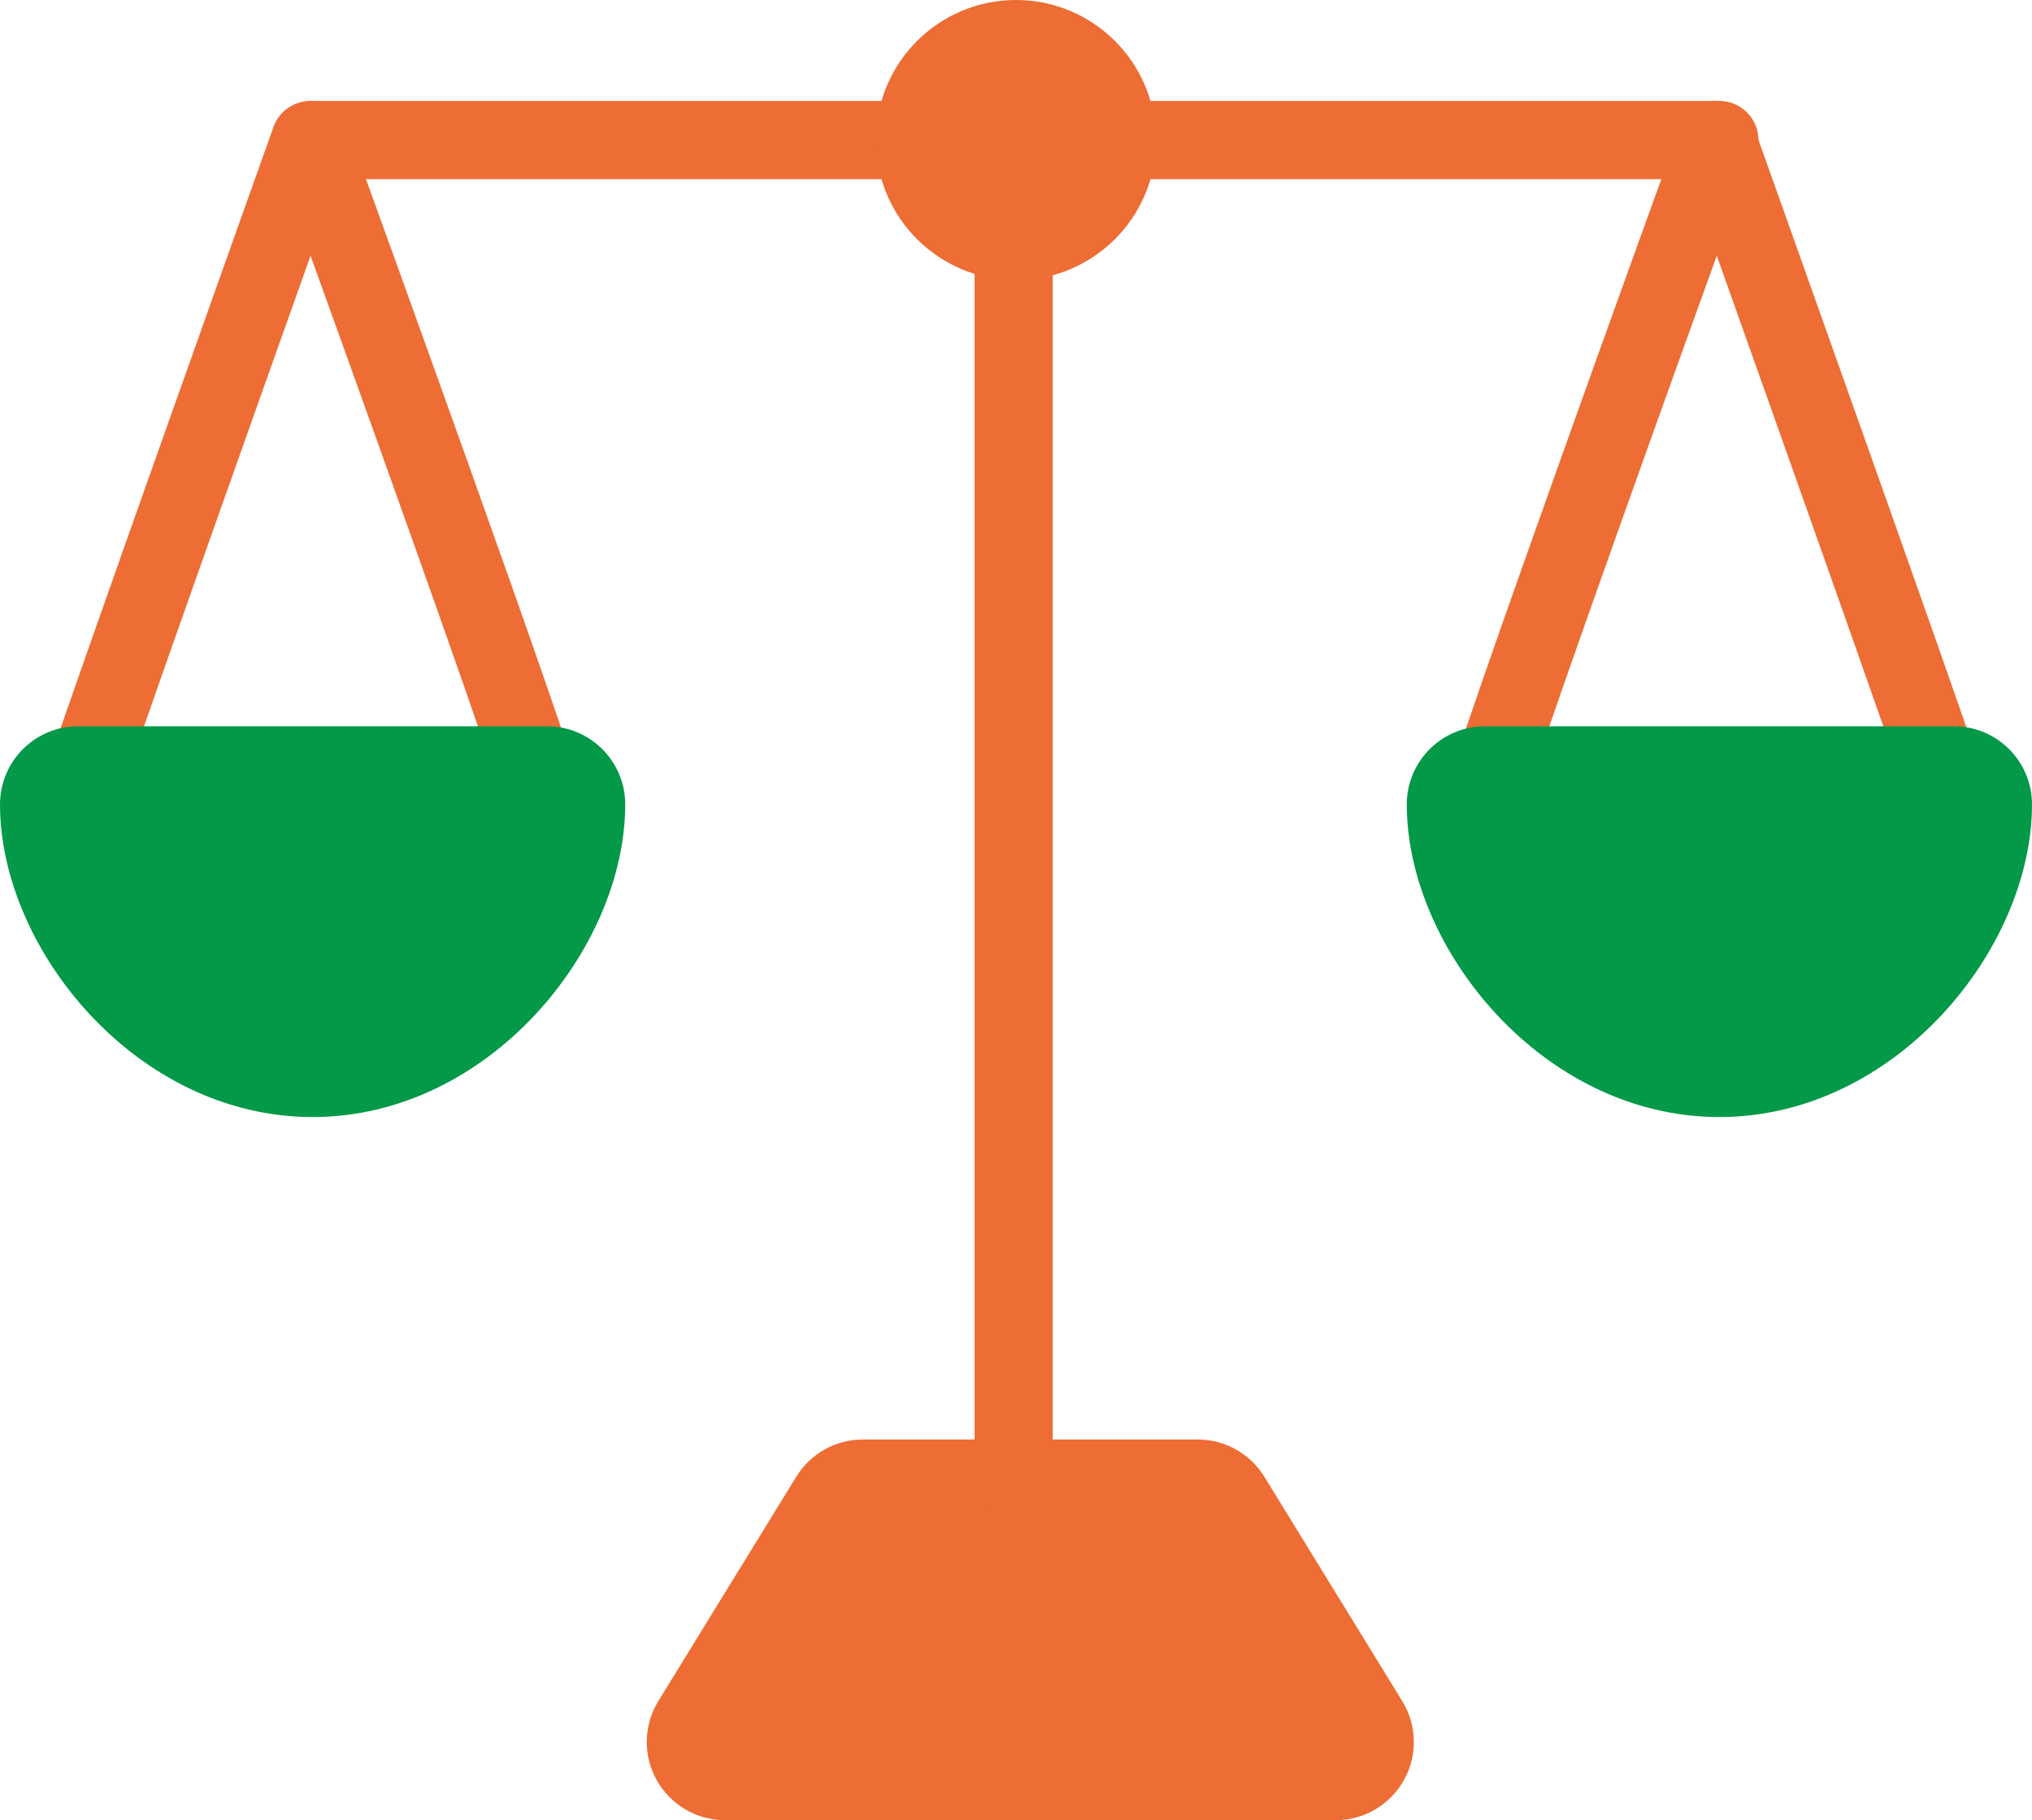
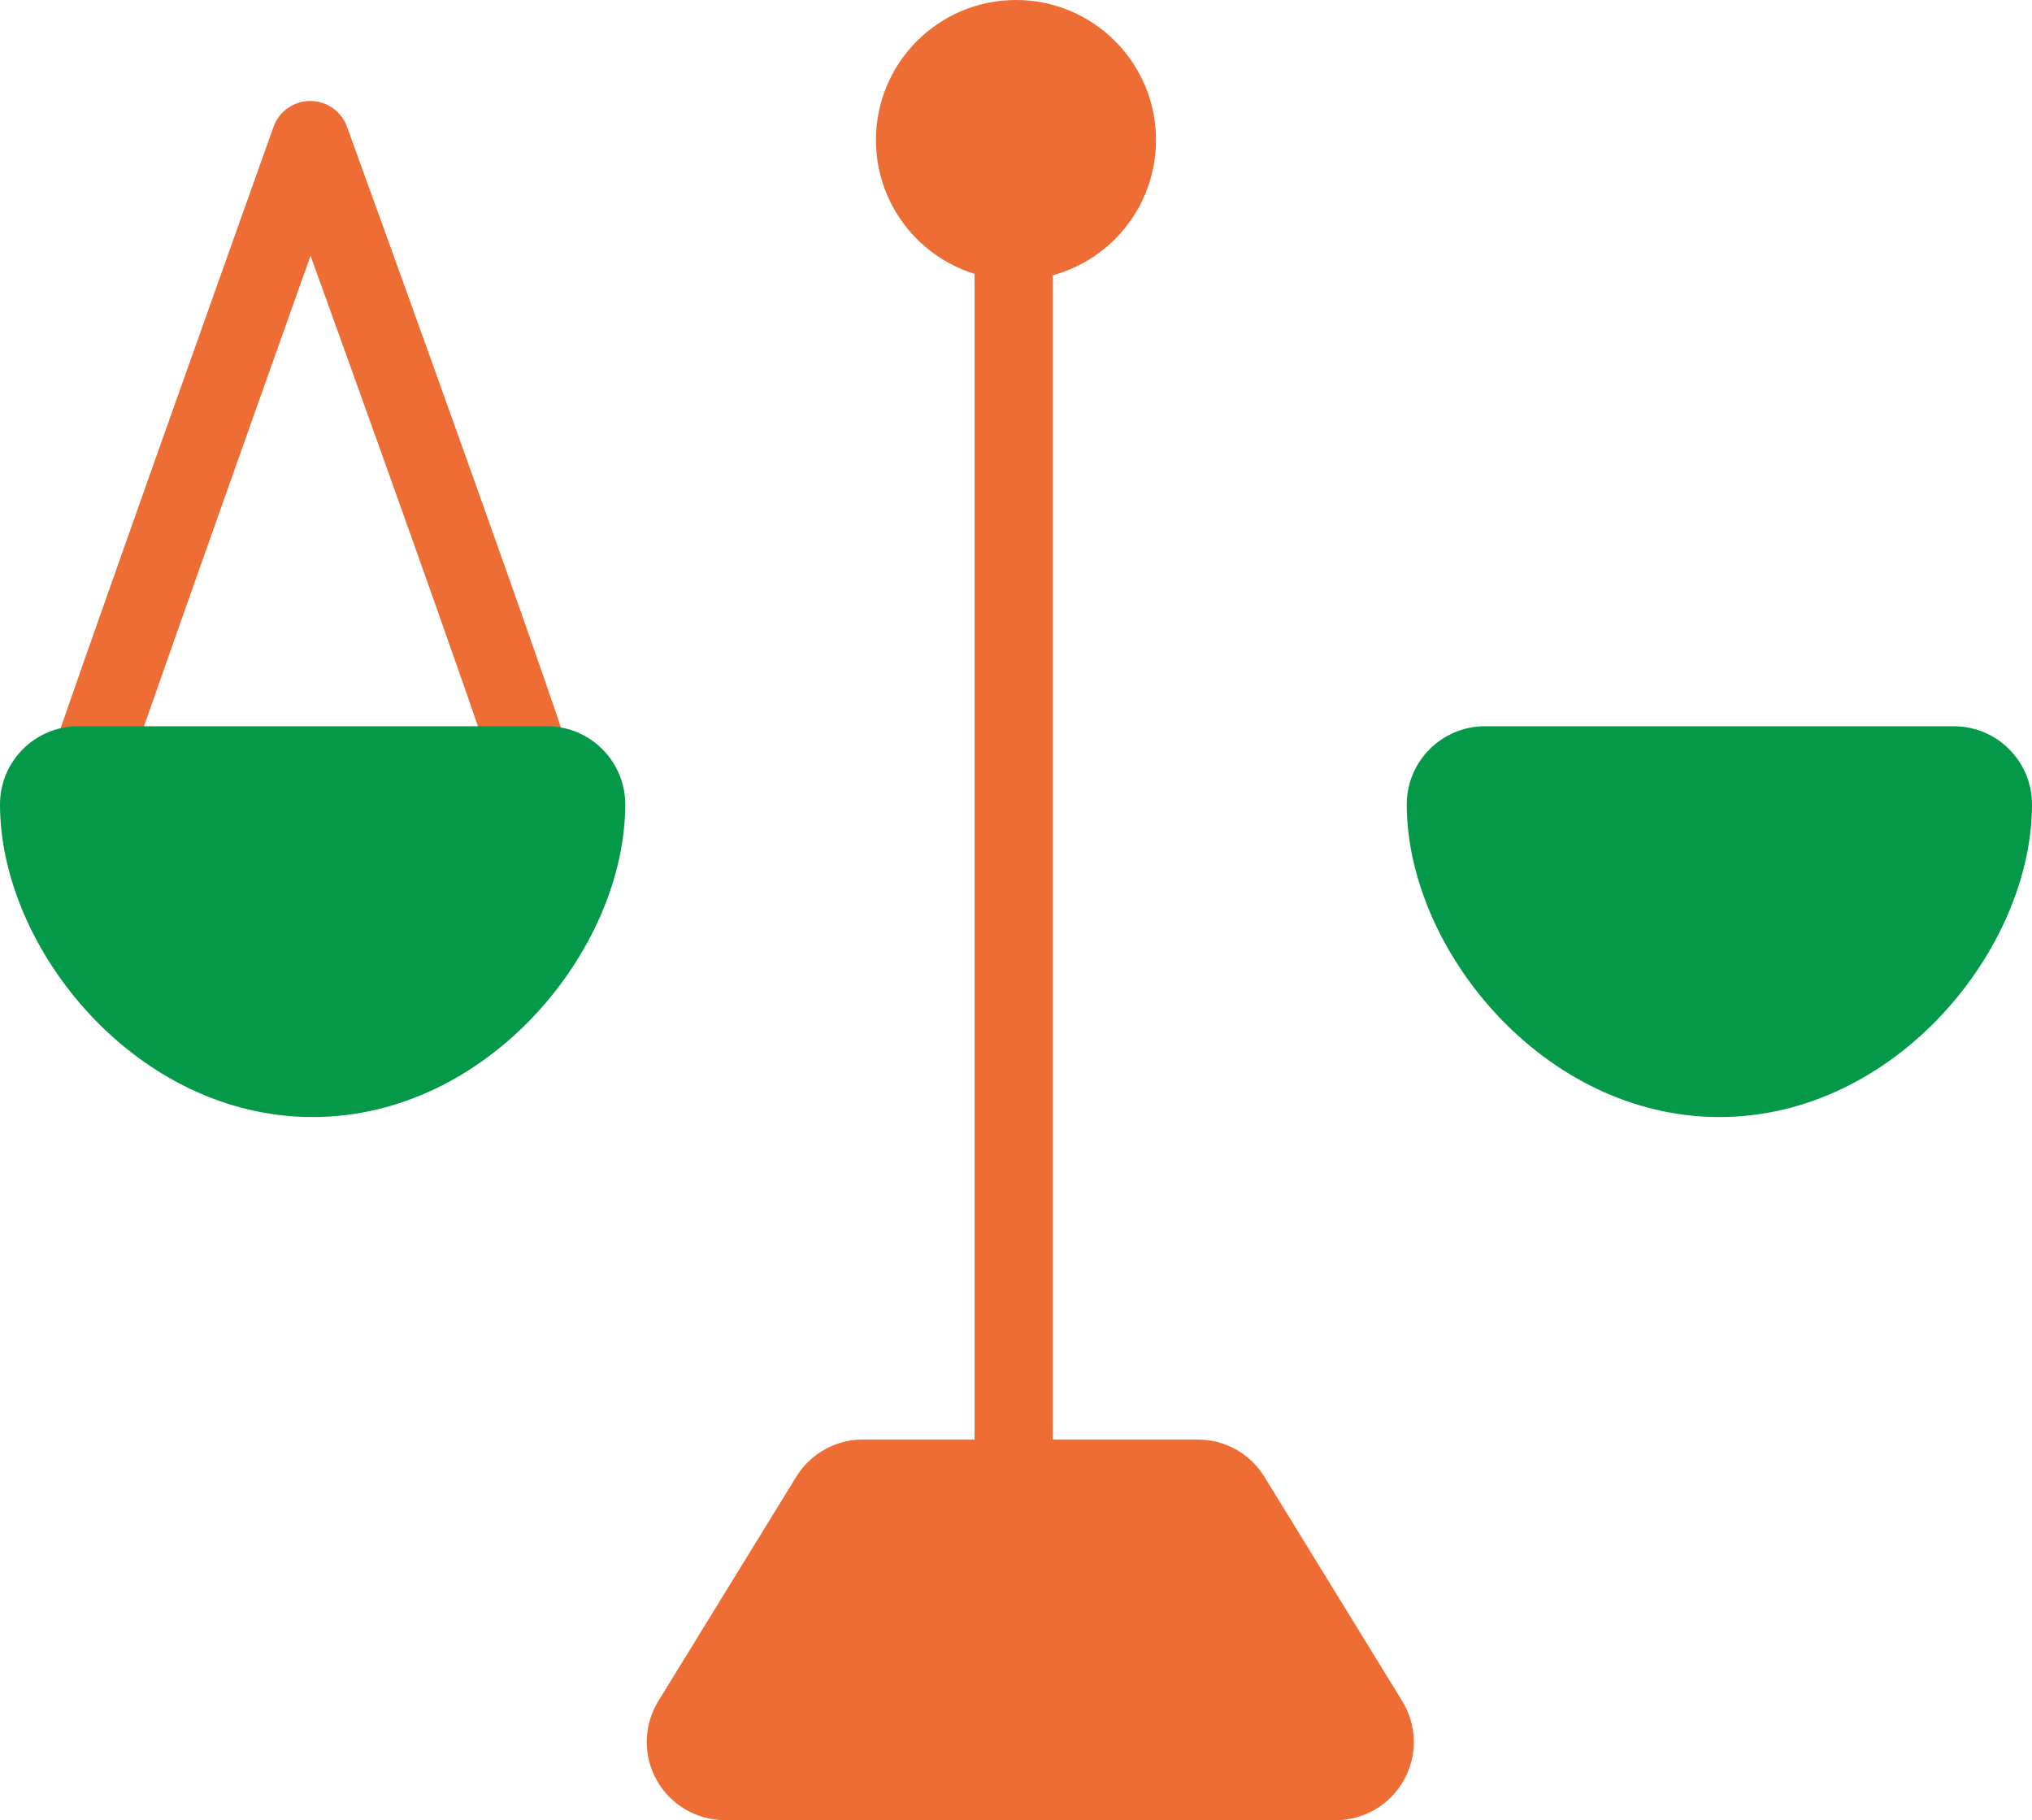
<svg xmlns="http://www.w3.org/2000/svg" version="1.1" x="0px" y="0px" viewBox="0 0 52 46.576" style="enable-background:new 0 0 52 46.576;" xml:space="preserve">
  <style type="text/css">
	.st0{fill:#ED6D34;}
	.st1{fill:#049849;}
</style>
  <g id="レイヤー_2">
</g>
  <g id="レイヤー_1">
    <path class="st0" d="M18.551,46.576c-0.725,0-1.392-0.393-1.746-1.025c-0.353-0.631-0.337-1.406,0.042-2.023l3.53-5.74   c0.363-0.592,1.008-0.953,1.703-0.953h8.572c0.695,0,1.34,0.361,1.704,0.953l3.529,5.742c0.379,0.617,0.395,1.391,0.041,2.021   c-0.353,0.633-1.021,1.025-1.745,1.025H18.551z" />
    <path class="st0" d="M25.94,38.908c-0.553,0-1-0.448-1-1v-34c0-0.552,0.447-1,1-1s1,0.448,1,1v34   C26.94,38.46,26.493,38.908,25.94,38.908z" />
-     <path class="st0" d="M44,4.584H8c-0.552,0-1-0.448-1-1s0.448-1,1-1h36c0.553,0,1,0.448,1,1S44.553,4.584,44,4.584z" />
    <path class="st0" d="M1.94,21.584c-0.103,0-0.208-0.016-0.311-0.05c-0.525-0.172-0.812-0.736-0.64-1.261   C1.694,18.119,6.782,3.854,6.999,3.248C7.14,2.851,7.516,2.585,7.938,2.584c0,0,0.001,0,0.002,0c0.421,0,0.796,0.263,0.94,0.659   c0.582,1.604,5.696,15.719,6.032,17.105c0.13,0.537-0.199,1.078-0.736,1.208c-0.538,0.131-1.078-0.2-1.208-0.736   c-0.204-0.841-2.843-8.243-5.021-14.276c-1.553,4.361-4.543,12.78-5.057,14.351C2.753,21.316,2.361,21.584,1.94,21.584z" />
    <path class="st1" d="M8,28.584c-4.505,0-8-4.301-8-8c0-1.104,0.896-2,2-2h12c1.104,0,2,0.896,2,2C16,24.283,12.505,28.584,8,28.584   " />
-     <path class="st0" d="M49.94,21.584c-0.421,0-0.813-0.268-0.95-0.69c-0.514-1.571-3.505-9.99-5.057-14.351   c-2.179,6.034-4.817,13.436-5.021,14.276c-0.129,0.537-0.671,0.867-1.207,0.736c-0.537-0.13-0.866-0.67-0.736-1.208   c0.336-1.386,5.449-15.5,6.031-17.105c0.144-0.396,0.52-0.659,0.94-0.659c0.001,0,0.002,0,0.003,0   c0.422,0.001,0.797,0.267,0.938,0.664c0.217,0.606,5.305,14.871,6.009,17.025c0.172,0.525-0.114,1.089-0.64,1.261   C50.148,21.568,50.043,21.584,49.94,21.584z" />
    <path class="st1" d="M44,28.584c4.505,0,8-4.301,8-8c0-1.104-0.896-2-2-2H38c-1.104,0-2,0.896-2,2   C36,24.283,39.495,28.584,44,28.584" />
    <path class="st0" d="M29.583,3.584c0,1.979-1.604,3.584-3.583,3.584s-3.584-1.605-3.584-3.584S24.021,0,26,0   S29.583,1.605,29.583,3.584" />
  </g>
</svg>